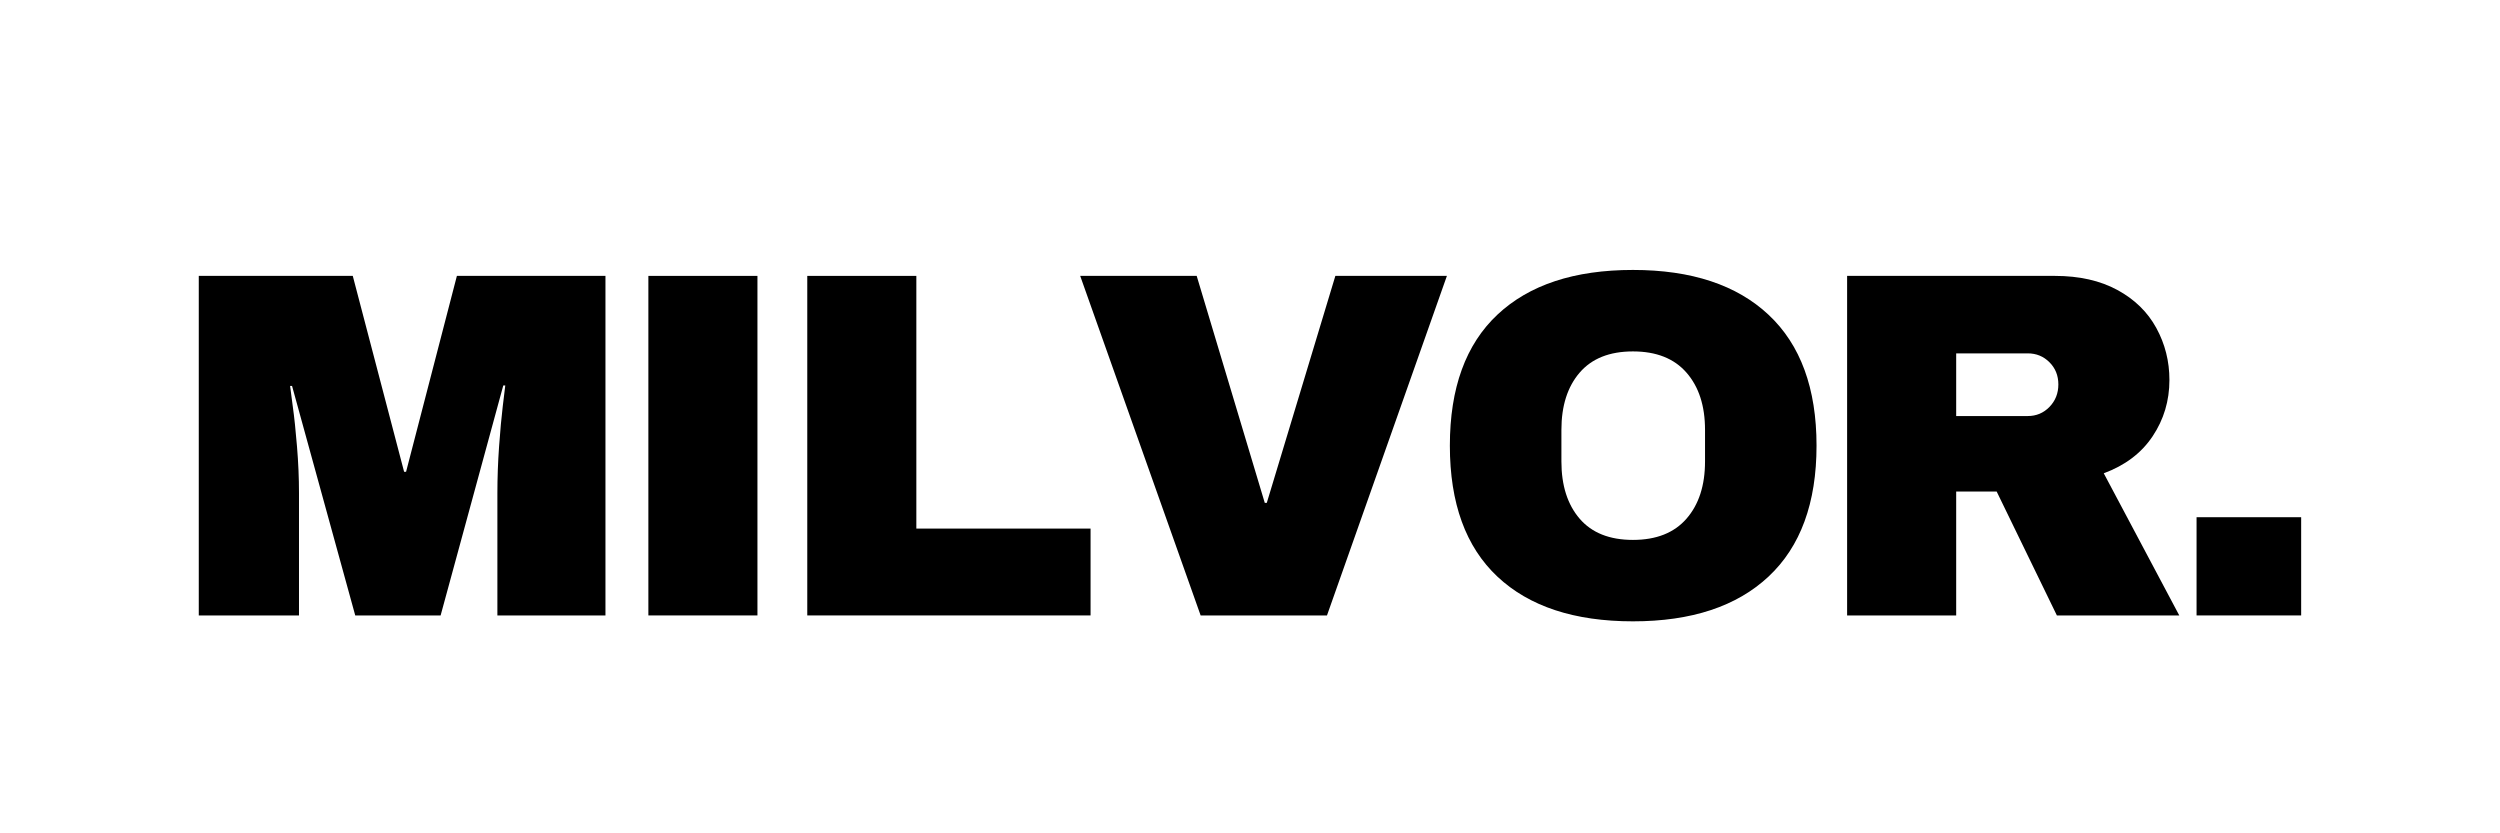
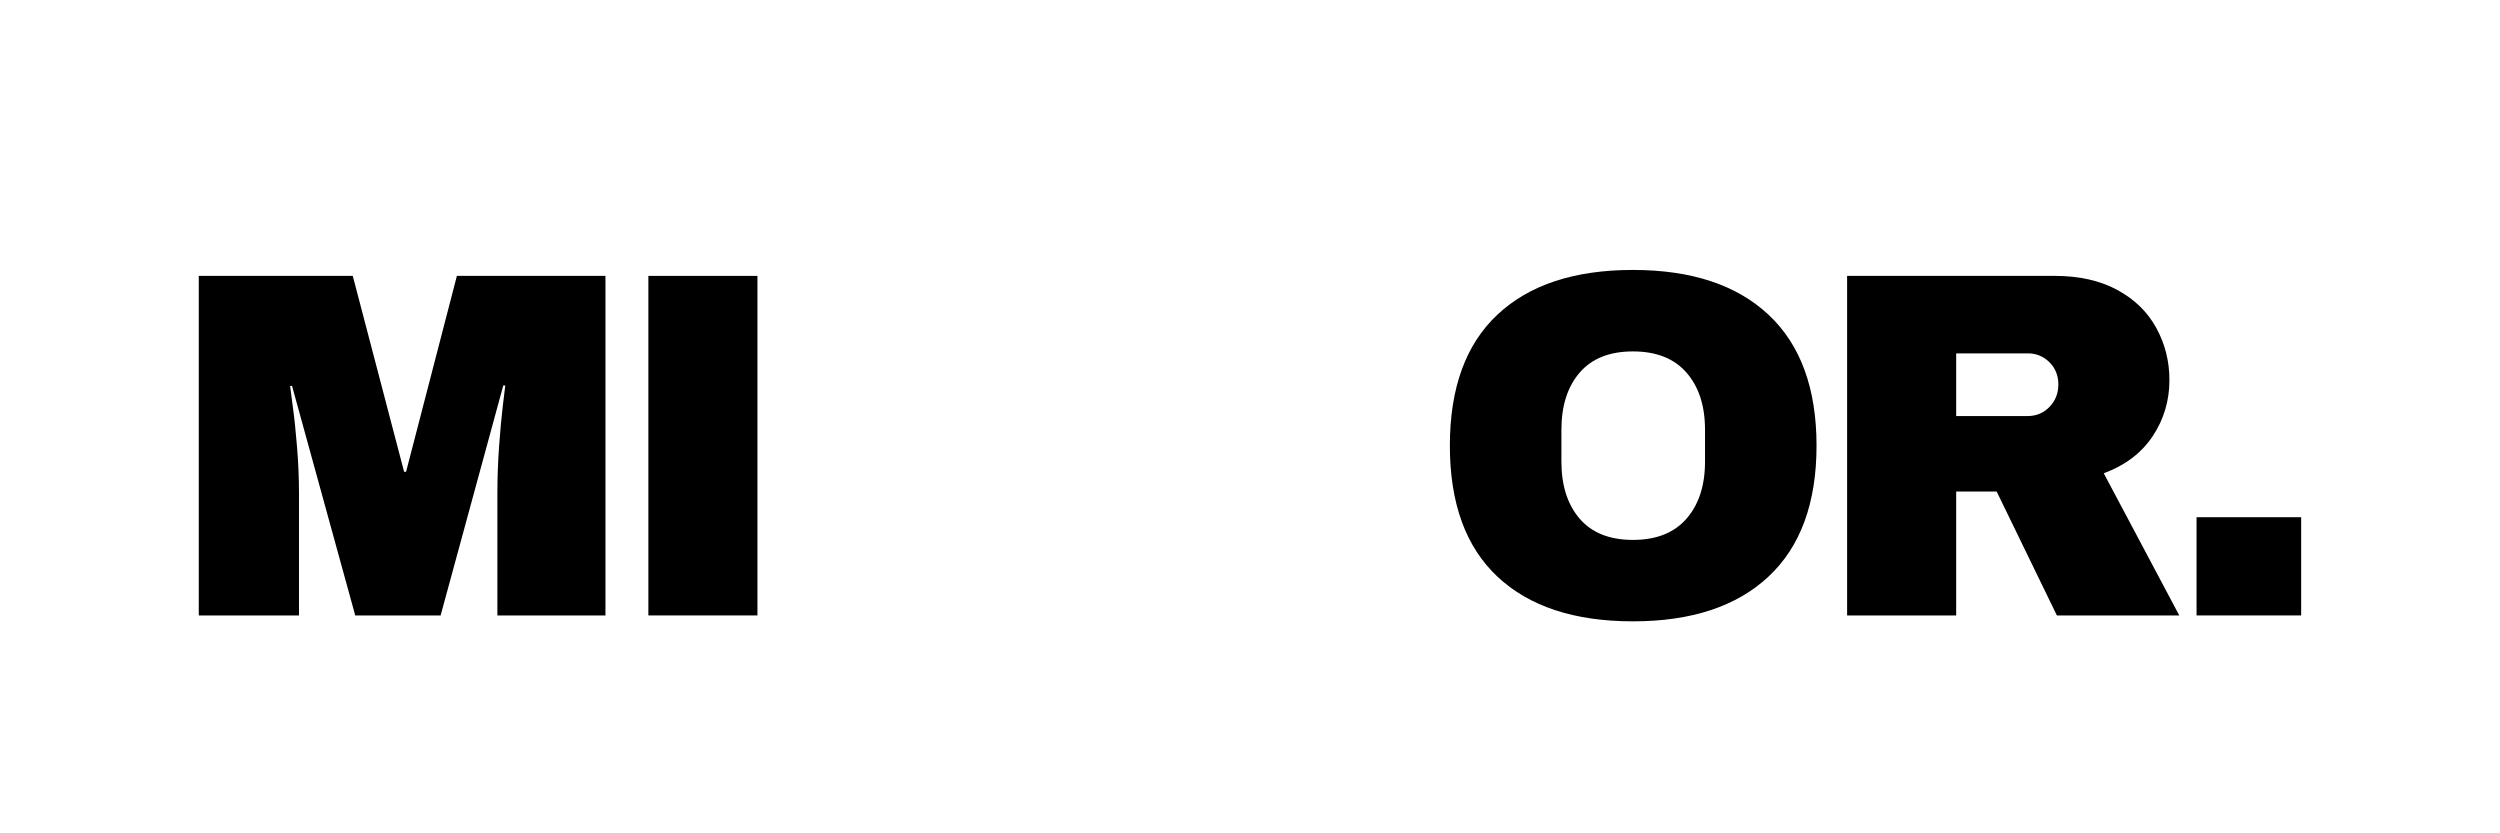
<svg xmlns="http://www.w3.org/2000/svg" version="1.0" preserveAspectRatio="xMidYMid meet" height="400" viewBox="0 0 900 300" zoomAndPan="magnify" width="1200">
  <defs>
    <g />
    <clipPath id="58dca9a42f">
      <rect height="195" y="0" width="772" x="0" />
    </clipPath>
  </defs>
  <g transform="matrix(1, 0, 0, 1, 60, 65)">
    <g clip-path="url(#58dca9a42f)">
      <g fill-opacity="1" fill="#000000">
        <g transform="translate(0.903, 156.556)">
          <g>
            <path d="M 118.156 0 L 118.156 -44.062 C 118.156 -49.508 118.359 -55.102 118.766 -60.844 C 119.18 -66.594 119.625 -71.422 120.094 -75.328 C 120.57 -79.242 120.875 -81.734 121 -82.797 L 120.281 -82.797 L 97.719 0 L 66.984 0 L 44.234 -82.625 L 43.531 -82.625 C 43.645 -81.551 43.969 -79.086 44.5 -75.234 C 45.039 -71.391 45.547 -66.594 46.016 -60.844 C 46.492 -55.102 46.734 -49.508 46.734 -44.062 L 46.734 0 L 10.656 0 L 10.656 -122.234 L 66.094 -122.234 L 84.578 -51.703 L 85.281 -51.703 L 103.578 -122.234 L 157.062 -122.234 L 157.062 0 Z M 118.156 0" />
          </g>
        </g>
      </g>
      <g fill-opacity="1" fill="#000000">
        <g transform="translate(158.493, 156.556)">
          <g>
            <path d="M 14.922 0 L 14.922 -122.234 L 54.188 -122.234 L 54.188 0 Z M 14.922 0" />
          </g>
        </g>
      </g>
      <g fill-opacity="1" fill="#000000">
        <g transform="translate(217.478, 156.556)">
          <g>
-             <path d="M 13.141 -122.234 L 52.406 -122.234 L 52.406 -31.266 L 115.125 -31.266 L 115.125 0 L 13.141 0 Z M 13.141 -122.234" />
-           </g>
+             </g>
        </g>
      </g>
      <g fill-opacity="1" fill="#000000">
        <g transform="translate(325.854, 156.556)">
          <g>
-             <path d="M 46.375 0 L 3.016 -122.234 L 44.953 -122.234 L 69.469 -40.516 L 70.188 -40.516 L 94.875 -122.234 L 135.031 -122.234 L 91.859 0 Z M 46.375 0" />
-           </g>
+             </g>
        </g>
      </g>
      <g fill-opacity="1" fill="#000000">
        <g transform="translate(453.951, 156.556)">
          <g>
            <path d="M 73.906 -124.375 C 94.988 -124.375 111.273 -118.984 122.766 -108.203 C 134.254 -97.422 140 -81.727 140 -61.125 C 140 -40.508 134.254 -24.812 122.766 -14.031 C 111.273 -3.258 94.988 2.125 73.906 2.125 C 52.82 2.125 36.566 -3.234 25.141 -13.953 C 13.711 -24.672 8 -40.395 8 -61.125 C 8 -81.852 13.711 -97.578 25.141 -108.297 C 36.566 -119.016 52.82 -124.375 73.906 -124.375 Z M 73.906 -95.047 C 65.5 -95.047 59.102 -92.5 54.719 -87.406 C 50.344 -82.32 48.156 -75.453 48.156 -66.797 L 48.156 -55.438 C 48.156 -46.789 50.344 -39.922 54.719 -34.828 C 59.102 -29.734 65.5 -27.188 73.906 -27.188 C 82.32 -27.188 88.75 -29.734 93.188 -34.828 C 97.633 -39.922 99.859 -46.789 99.859 -55.438 L 99.859 -66.797 C 99.859 -75.453 97.633 -82.32 93.188 -87.406 C 88.75 -92.5 82.32 -95.047 73.906 -95.047 Z M 73.906 -95.047" />
          </g>
        </g>
      </g>
      <g fill-opacity="1" fill="#000000">
        <g transform="translate(591.82, 156.556)">
          <g>
            <path d="M 129.172 -84.75 C 129.172 -77.289 127.156 -70.539 123.125 -64.5 C 119.094 -58.457 113.227 -54.016 105.531 -51.172 L 132.719 0 L 88.656 0 L 66.984 -44.594 L 52.406 -44.594 L 52.406 0 L 13.141 0 L 13.141 -122.234 L 87.953 -122.234 C 96.711 -122.234 104.203 -120.547 110.422 -117.172 C 116.641 -113.797 121.316 -109.234 124.453 -103.484 C 127.598 -97.742 129.172 -91.5 129.172 -84.75 Z M 89.188 -83.156 C 89.188 -86.352 88.117 -89.016 85.984 -91.141 C 83.859 -93.273 81.254 -94.344 78.172 -94.344 L 52.406 -94.344 L 52.406 -71.781 L 78.172 -71.781 C 81.254 -71.781 83.859 -72.875 85.984 -75.062 C 88.117 -77.258 89.188 -79.957 89.188 -83.156 Z M 89.188 -83.156" />
          </g>
        </g>
      </g>
      <g fill-opacity="1" fill="#000000">
        <g transform="translate(719.917, 156.556)">
          <g>
            <path d="M 10.844 0 L 10.844 -35.359 L 48.5 -35.359 L 48.5 0 Z M 10.844 0" />
          </g>
        </g>
      </g>
    </g>
  </g>
</svg>